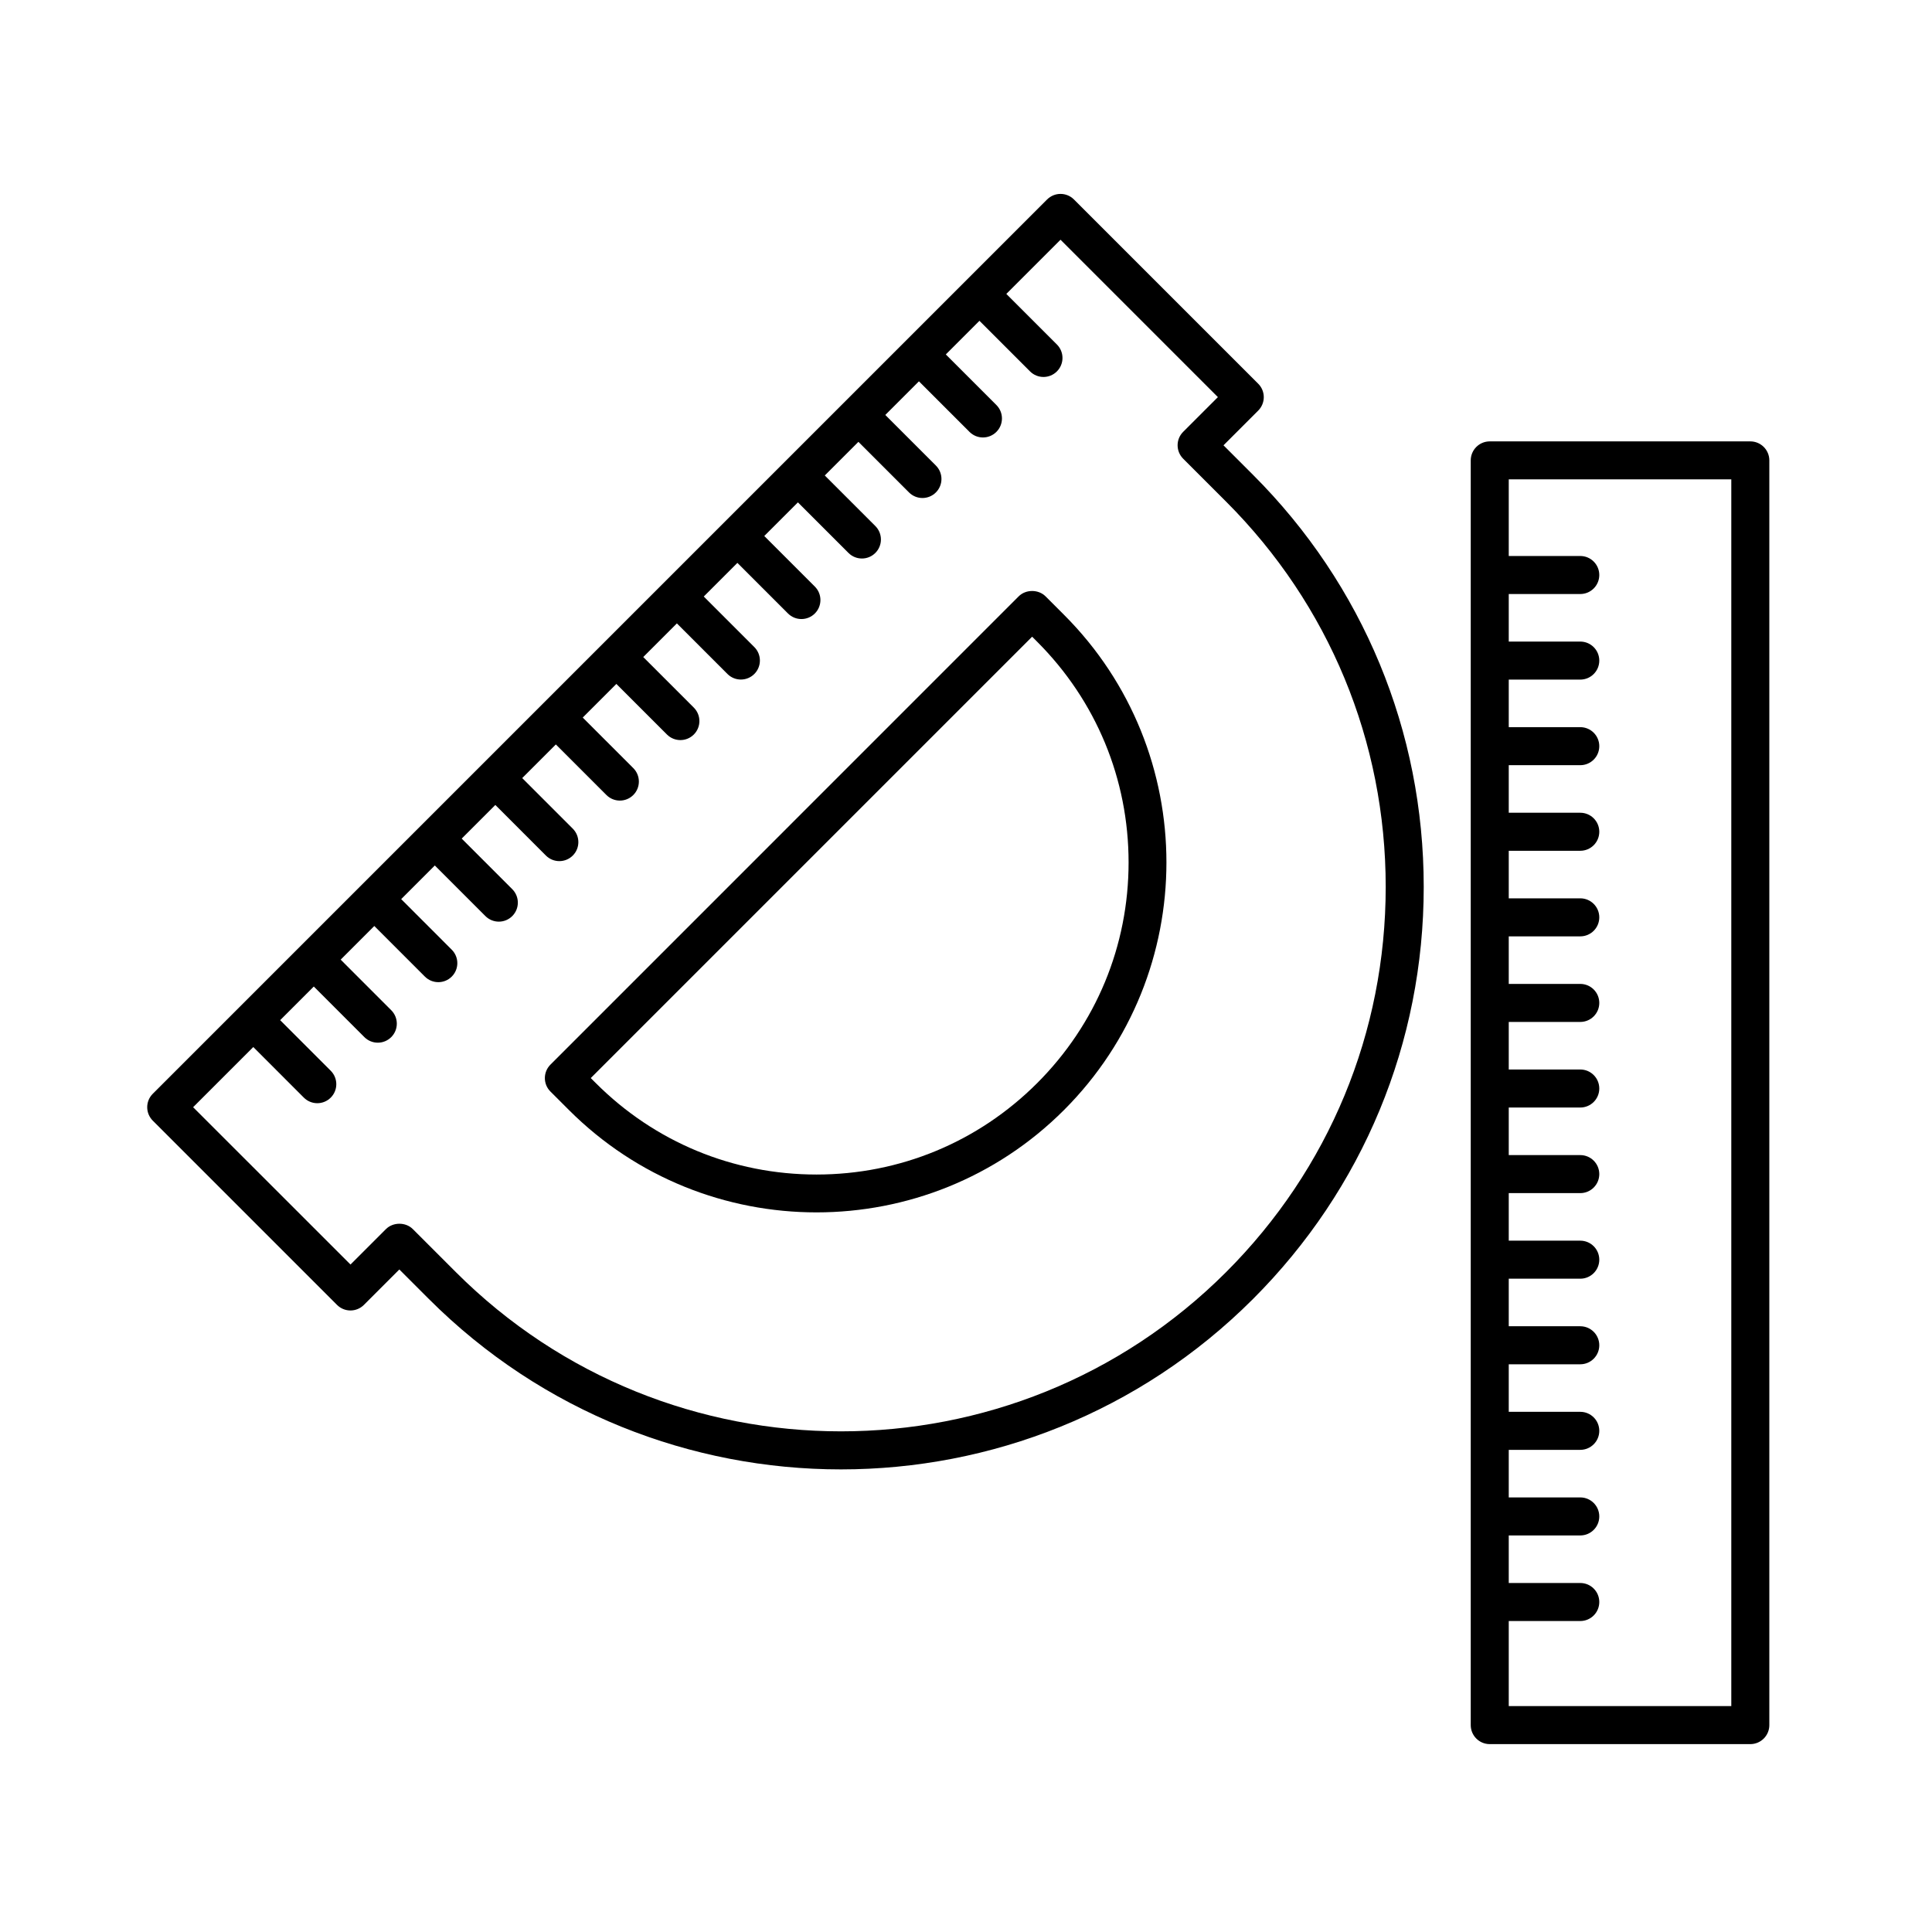
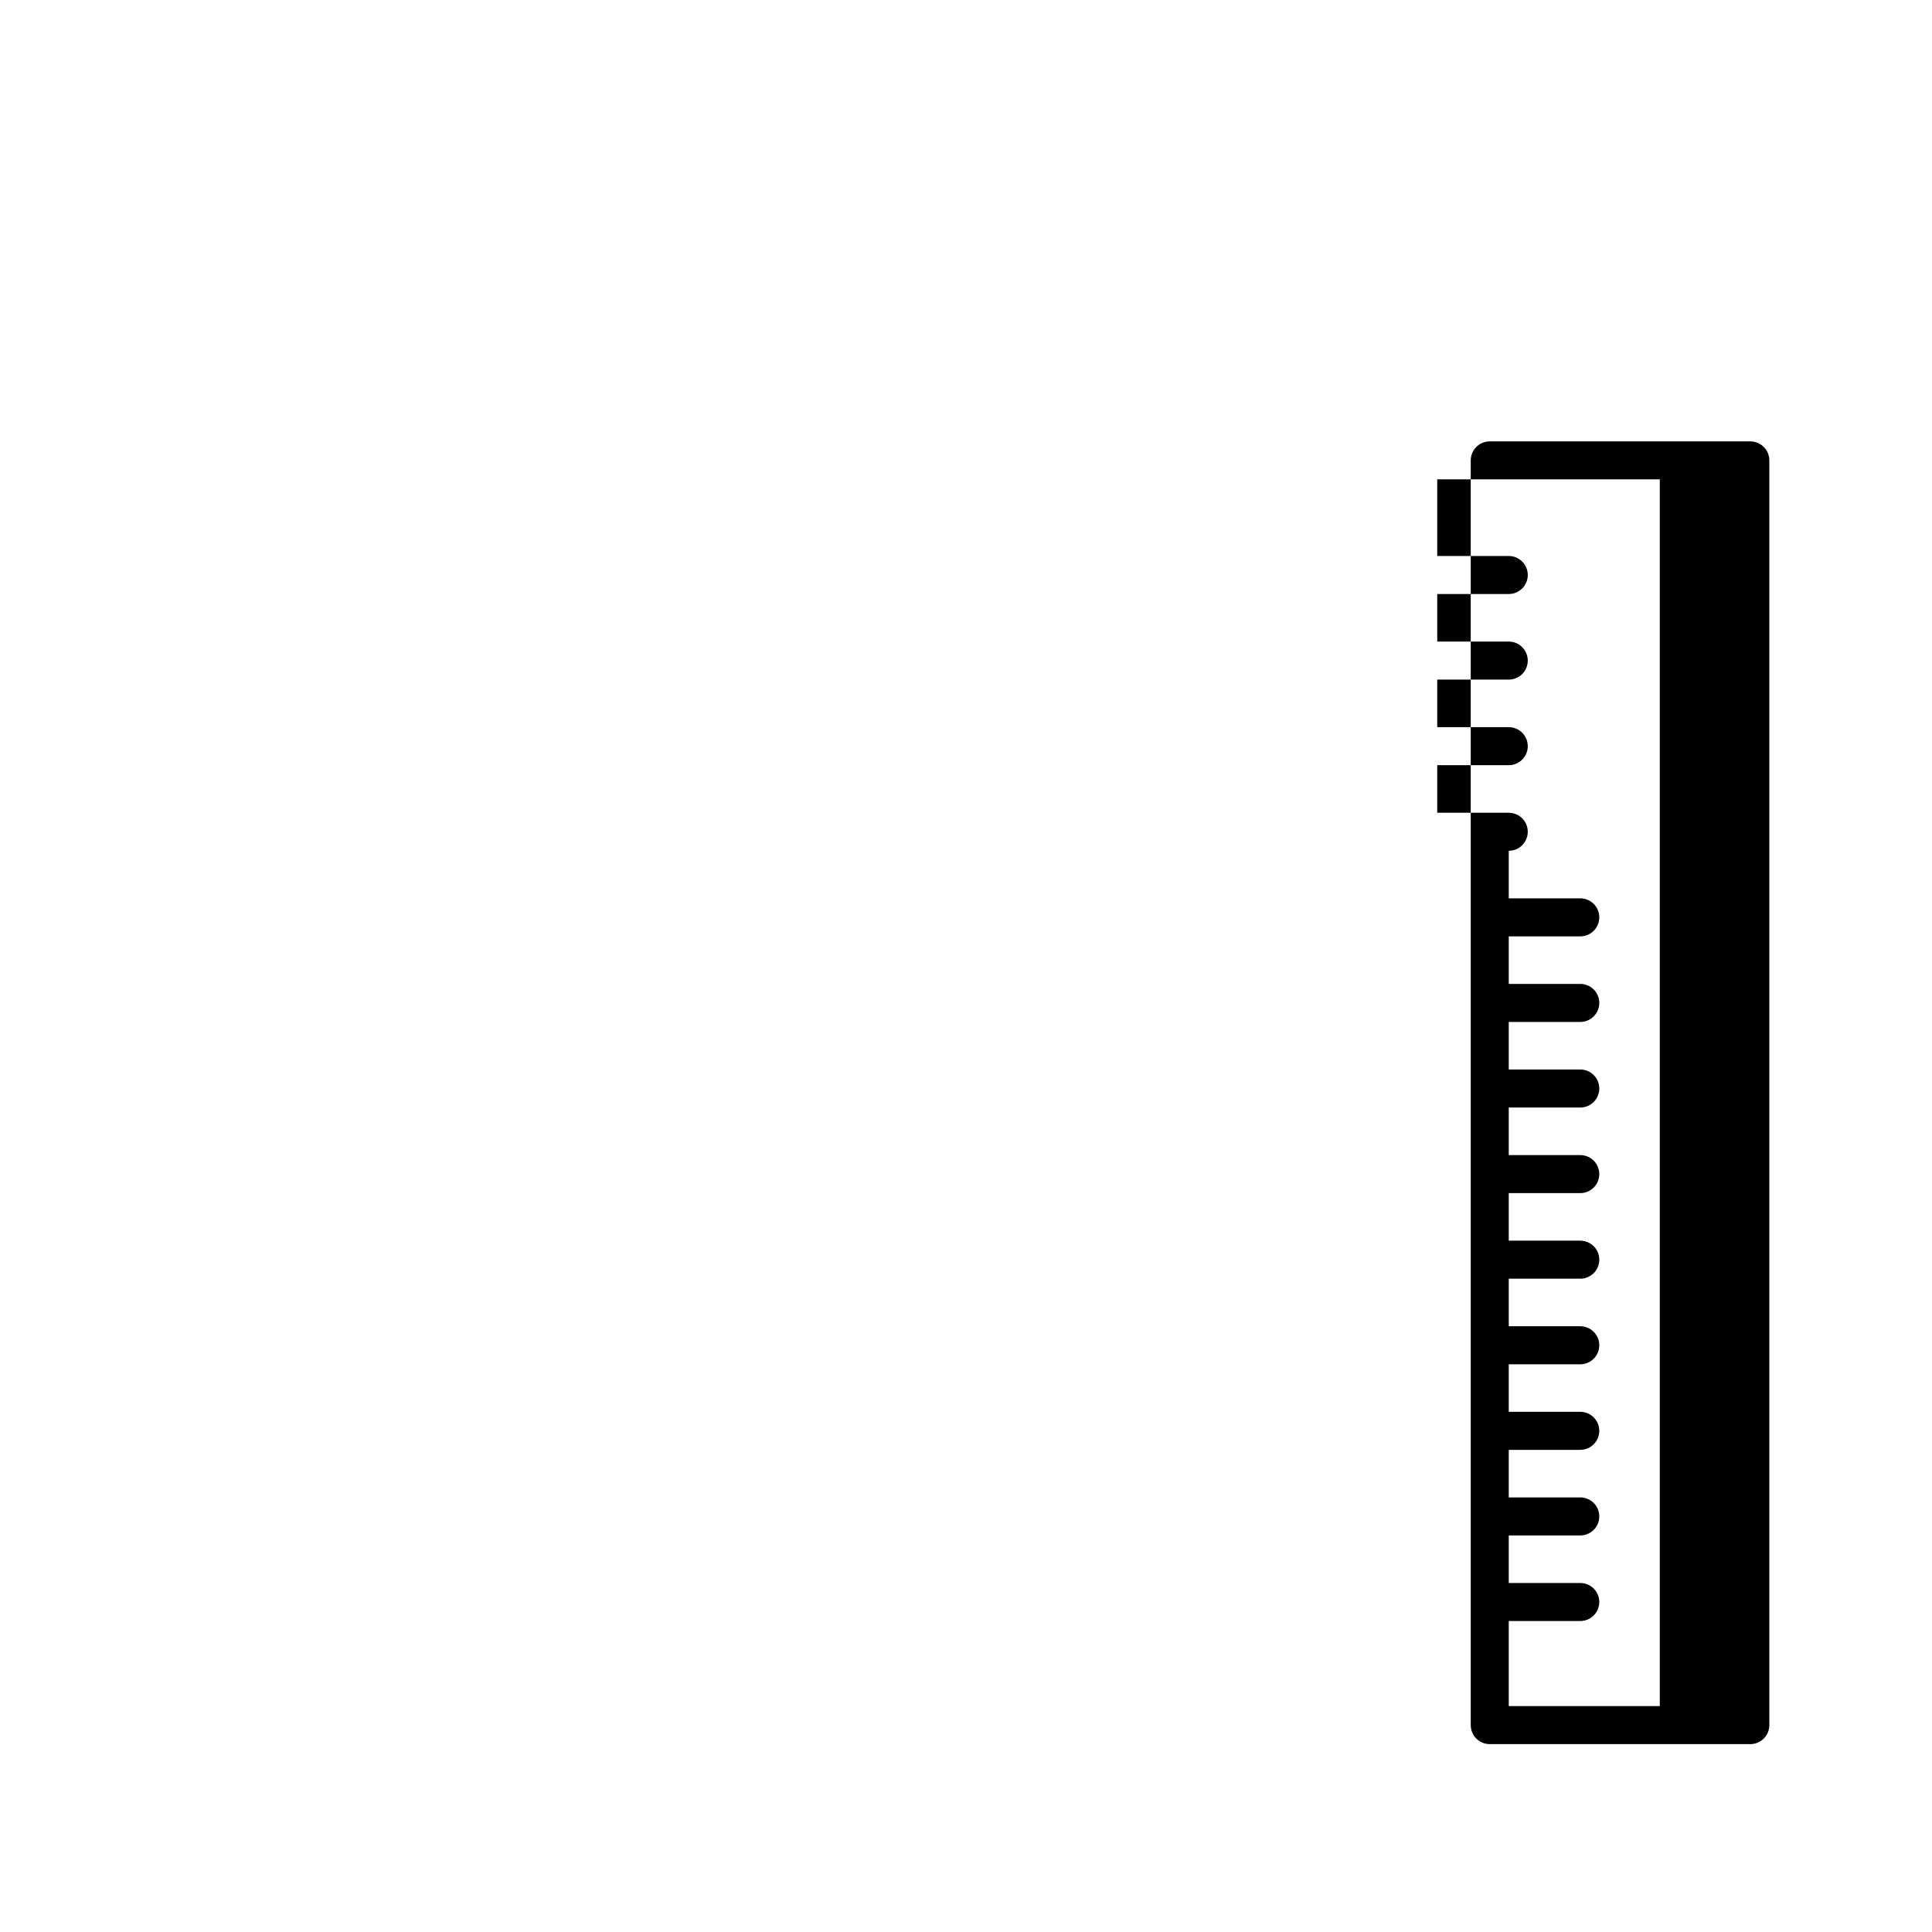
<svg xmlns="http://www.w3.org/2000/svg" fill="#000000" width="800px" height="800px" version="1.1" viewBox="144 144 512 512">
  <g>
-     <path d="m538.8 606.21h69.051c2.785 0 5.039-2.258 5.039-5.039v-335.16c0-2.781-2.254-5.039-5.039-5.039h-69.051c-2.785 0-5.039 2.258-5.039 5.039v335.16c0 2.781 2.25 5.039 5.039 5.039zm5.035-10.074v-22.547h18.953c2.785 0 5.039-2.258 5.039-5.039s-2.254-5.039-5.039-5.039h-18.953v-12.602h18.953c2.785 0 5.039-2.258 5.039-5.039s-2.254-5.039-5.039-5.039h-18.953v-12.605h18.953c2.785 0 5.039-2.258 5.039-5.039s-2.254-5.039-5.039-5.039h-18.953v-12.598h18.953c2.785 0 5.039-2.258 5.039-5.039s-2.254-5.039-5.039-5.039h-18.953v-12.602h18.953c2.785 0 5.039-2.258 5.039-5.039s-2.254-5.039-5.039-5.039h-18.953v-12.602h18.953c2.785 0 5.039-2.258 5.039-5.039s-2.254-5.039-5.039-5.039h-18.953v-12.605h18.953c2.785 0 5.039-2.258 5.039-5.039s-2.254-5.039-5.039-5.039h-18.953v-12.602h18.953c2.785 0 5.039-2.258 5.039-5.039s-2.254-5.039-5.039-5.039h-18.953v-12.602h18.953c2.785 0 5.039-2.258 5.039-5.039s-2.254-5.039-5.039-5.039h-18.953v-12.602h18.953c2.785 0 5.039-2.258 5.039-5.039s-2.254-5.039-5.039-5.039h-18.953v-12.605h18.953c2.785 0 5.039-2.258 5.039-5.039s-2.254-5.039-5.039-5.039h-18.953v-12.602h18.953c2.785 0 5.039-2.258 5.039-5.039s-2.254-5.039-5.039-5.039h-18.953v-12.602h18.953c2.785 0 5.039-2.258 5.039-5.039s-2.254-5.039-5.039-5.039h-18.953v-20.309h58.977v325.1z" />
-     <path d="m184.49 433.86c-1.969 1.969-1.969 5.152 0 7.125l48.824 48.828c1.969 1.969 5.152 1.969 7.125 0l9.391-9.391 7.824 7.824c30.109 30.109 69.656 45.16 109.21 45.16s79.094-15.055 109.2-45.16c29.172-29.172 45.238-67.953 45.238-109.21 0-41.25-16.062-80.035-45.238-109.2l-7.824-7.824 9.199-9.199c0.945-0.945 1.477-2.227 1.477-3.562s-0.527-2.621-1.477-3.562l-48.828-48.824c-1.969-1.969-5.152-1.969-7.125 0zm10.688 3.562 15.945-15.945 13.402 13.406c0.984 0.984 2.273 1.477 3.562 1.477 1.289 0 2.578-0.492 3.562-1.477 1.969-1.965 1.969-5.152 0-7.125l-13.402-13.406 8.914-8.914 13.402 13.406c0.984 0.984 2.273 1.477 3.562 1.477 1.289 0 2.578-0.492 3.562-1.477 1.969-1.965 1.969-5.152 0-7.125l-13.402-13.406 8.914-8.914 13.402 13.406c0.984 0.984 2.273 1.477 3.562 1.477 1.289 0 2.578-0.492 3.562-1.477 1.969-1.965 1.969-5.152 0-7.125l-13.402-13.406 8.914-8.914 13.402 13.406c0.984 0.984 2.273 1.477 3.562 1.477 1.289 0 2.578-0.492 3.562-1.477 1.969-1.965 1.969-5.152 0-7.125l-13.402-13.406 8.914-8.914 13.402 13.406c0.984 0.984 2.273 1.477 3.562 1.477 1.289 0 2.578-0.492 3.562-1.477 1.969-1.965 1.969-5.152 0-7.125l-13.402-13.406 8.914-8.914 13.402 13.402c0.984 0.984 2.273 1.477 3.562 1.477 1.289 0 2.578-0.492 3.562-1.477 1.969-1.969 1.969-5.152 0-7.125l-13.402-13.402 8.914-8.914 13.406 13.406c0.984 0.984 2.273 1.477 3.562 1.477s2.578-0.492 3.562-1.477c1.969-1.969 1.969-5.152 0-7.125l-13.406-13.406 8.914-8.914 13.402 13.402c0.984 0.984 2.273 1.477 3.562 1.477 1.289 0 2.578-0.492 3.562-1.477 1.969-1.969 1.969-5.152 0-7.125l-13.402-13.402 8.914-8.914 13.406 13.406c0.984 0.984 2.273 1.477 3.562 1.477s2.578-0.492 3.562-1.477c1.969-1.969 1.969-5.152 0-7.125l-13.406-13.406 8.914-8.914 13.402 13.402c0.984 0.984 2.273 1.477 3.562 1.477 1.289 0 2.578-0.492 3.562-1.477 1.969-1.969 1.969-5.152 0-7.125l-13.402-13.402 8.914-8.914 13.406 13.406c0.984 0.984 2.273 1.477 3.562 1.477s2.578-0.492 3.562-1.477c1.969-1.969 1.969-5.152 0-7.125l-13.406-13.406 8.914-8.914 13.402 13.402c0.984 0.984 2.273 1.477 3.562 1.477 1.289 0 2.578-0.492 3.562-1.477 1.969-1.969 1.969-5.152 0-7.125l-13.402-13.402 8.914-8.914 13.406 13.406c0.984 0.984 2.273 1.477 3.562 1.477s2.578-0.492 3.562-1.477c1.969-1.969 1.969-5.152 0-7.125l-13.406-13.406 14.359-14.359 41.707 41.707-9.199 9.199c-1.969 1.965-1.969 5.152 0 7.125l11.387 11.387c27.266 27.266 42.285 63.52 42.285 102.08 0 38.562-15.012 74.816-42.285 102.08-56.285 56.285-147.88 56.281-204.15 0l-11.387-11.387c-1.883-1.891-5.231-1.891-7.125 0l-9.391 9.391z" />
-     <path d="m289.87 426.14c-0.945 0.945-1.477 2.227-1.477 3.562 0 1.34 0.527 2.621 1.477 3.566l4.902 4.898c18.086 18.086 41.852 27.129 65.605 27.129s47.523-9.043 65.605-27.137c36.18-36.18 36.18-95.039 0-131.22l-4.898-4.898c-1.883-1.891-5.231-1.895-7.125 0zm10.684 3.562 116.97-116.97 1.336 1.336c15.625 15.629 24.227 36.395 24.227 58.488s-8.605 42.859-24.227 58.48c-15.625 15.625-36.395 24.227-58.48 24.227-22.086 0-42.863-8.605-58.48-24.227z" />
+     <path d="m538.8 606.21h69.051c2.785 0 5.039-2.258 5.039-5.039v-335.16c0-2.781-2.254-5.039-5.039-5.039h-69.051c-2.785 0-5.039 2.258-5.039 5.039v335.16c0 2.781 2.25 5.039 5.039 5.039zm5.035-10.074v-22.547h18.953c2.785 0 5.039-2.258 5.039-5.039s-2.254-5.039-5.039-5.039h-18.953v-12.602h18.953c2.785 0 5.039-2.258 5.039-5.039s-2.254-5.039-5.039-5.039h-18.953v-12.605h18.953c2.785 0 5.039-2.258 5.039-5.039s-2.254-5.039-5.039-5.039h-18.953v-12.598h18.953c2.785 0 5.039-2.258 5.039-5.039s-2.254-5.039-5.039-5.039h-18.953v-12.602h18.953c2.785 0 5.039-2.258 5.039-5.039s-2.254-5.039-5.039-5.039h-18.953v-12.602h18.953c2.785 0 5.039-2.258 5.039-5.039s-2.254-5.039-5.039-5.039h-18.953v-12.605h18.953c2.785 0 5.039-2.258 5.039-5.039s-2.254-5.039-5.039-5.039h-18.953v-12.602h18.953c2.785 0 5.039-2.258 5.039-5.039s-2.254-5.039-5.039-5.039h-18.953v-12.602h18.953c2.785 0 5.039-2.258 5.039-5.039s-2.254-5.039-5.039-5.039h-18.953v-12.602c2.785 0 5.039-2.258 5.039-5.039s-2.254-5.039-5.039-5.039h-18.953v-12.605h18.953c2.785 0 5.039-2.258 5.039-5.039s-2.254-5.039-5.039-5.039h-18.953v-12.602h18.953c2.785 0 5.039-2.258 5.039-5.039s-2.254-5.039-5.039-5.039h-18.953v-12.602h18.953c2.785 0 5.039-2.258 5.039-5.039s-2.254-5.039-5.039-5.039h-18.953v-20.309h58.977v325.1z" />
  </g>
</svg>